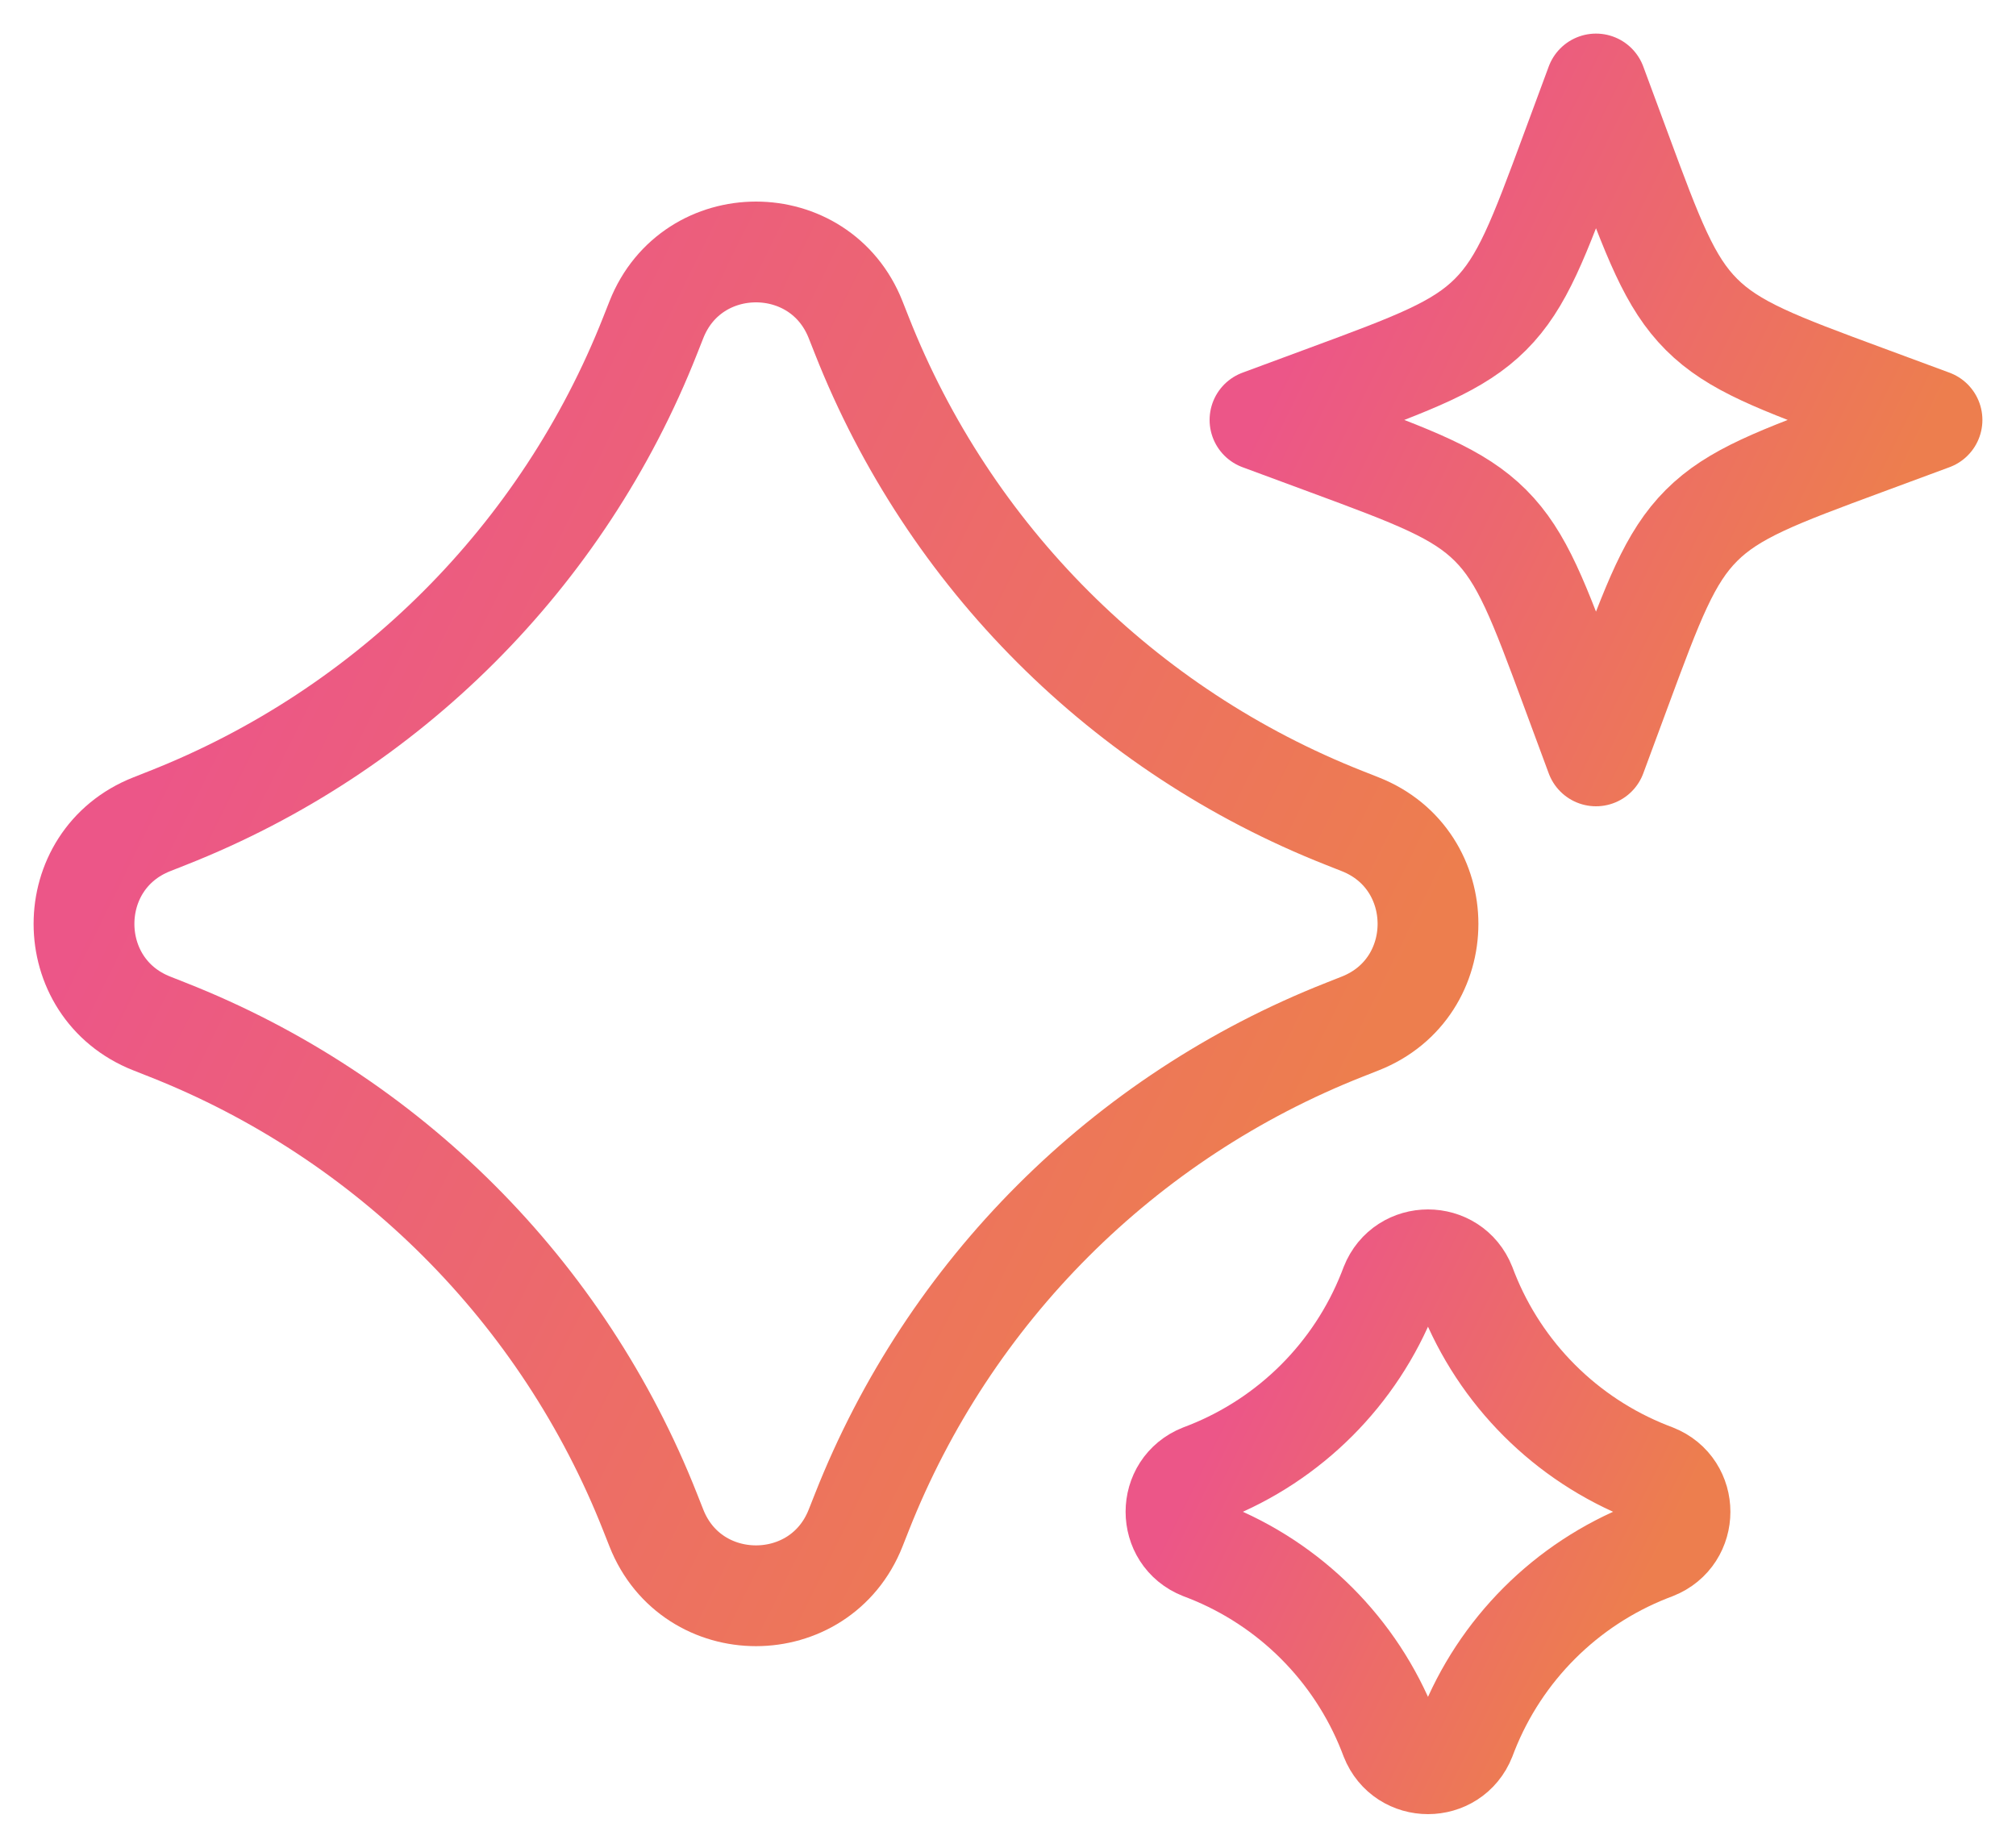
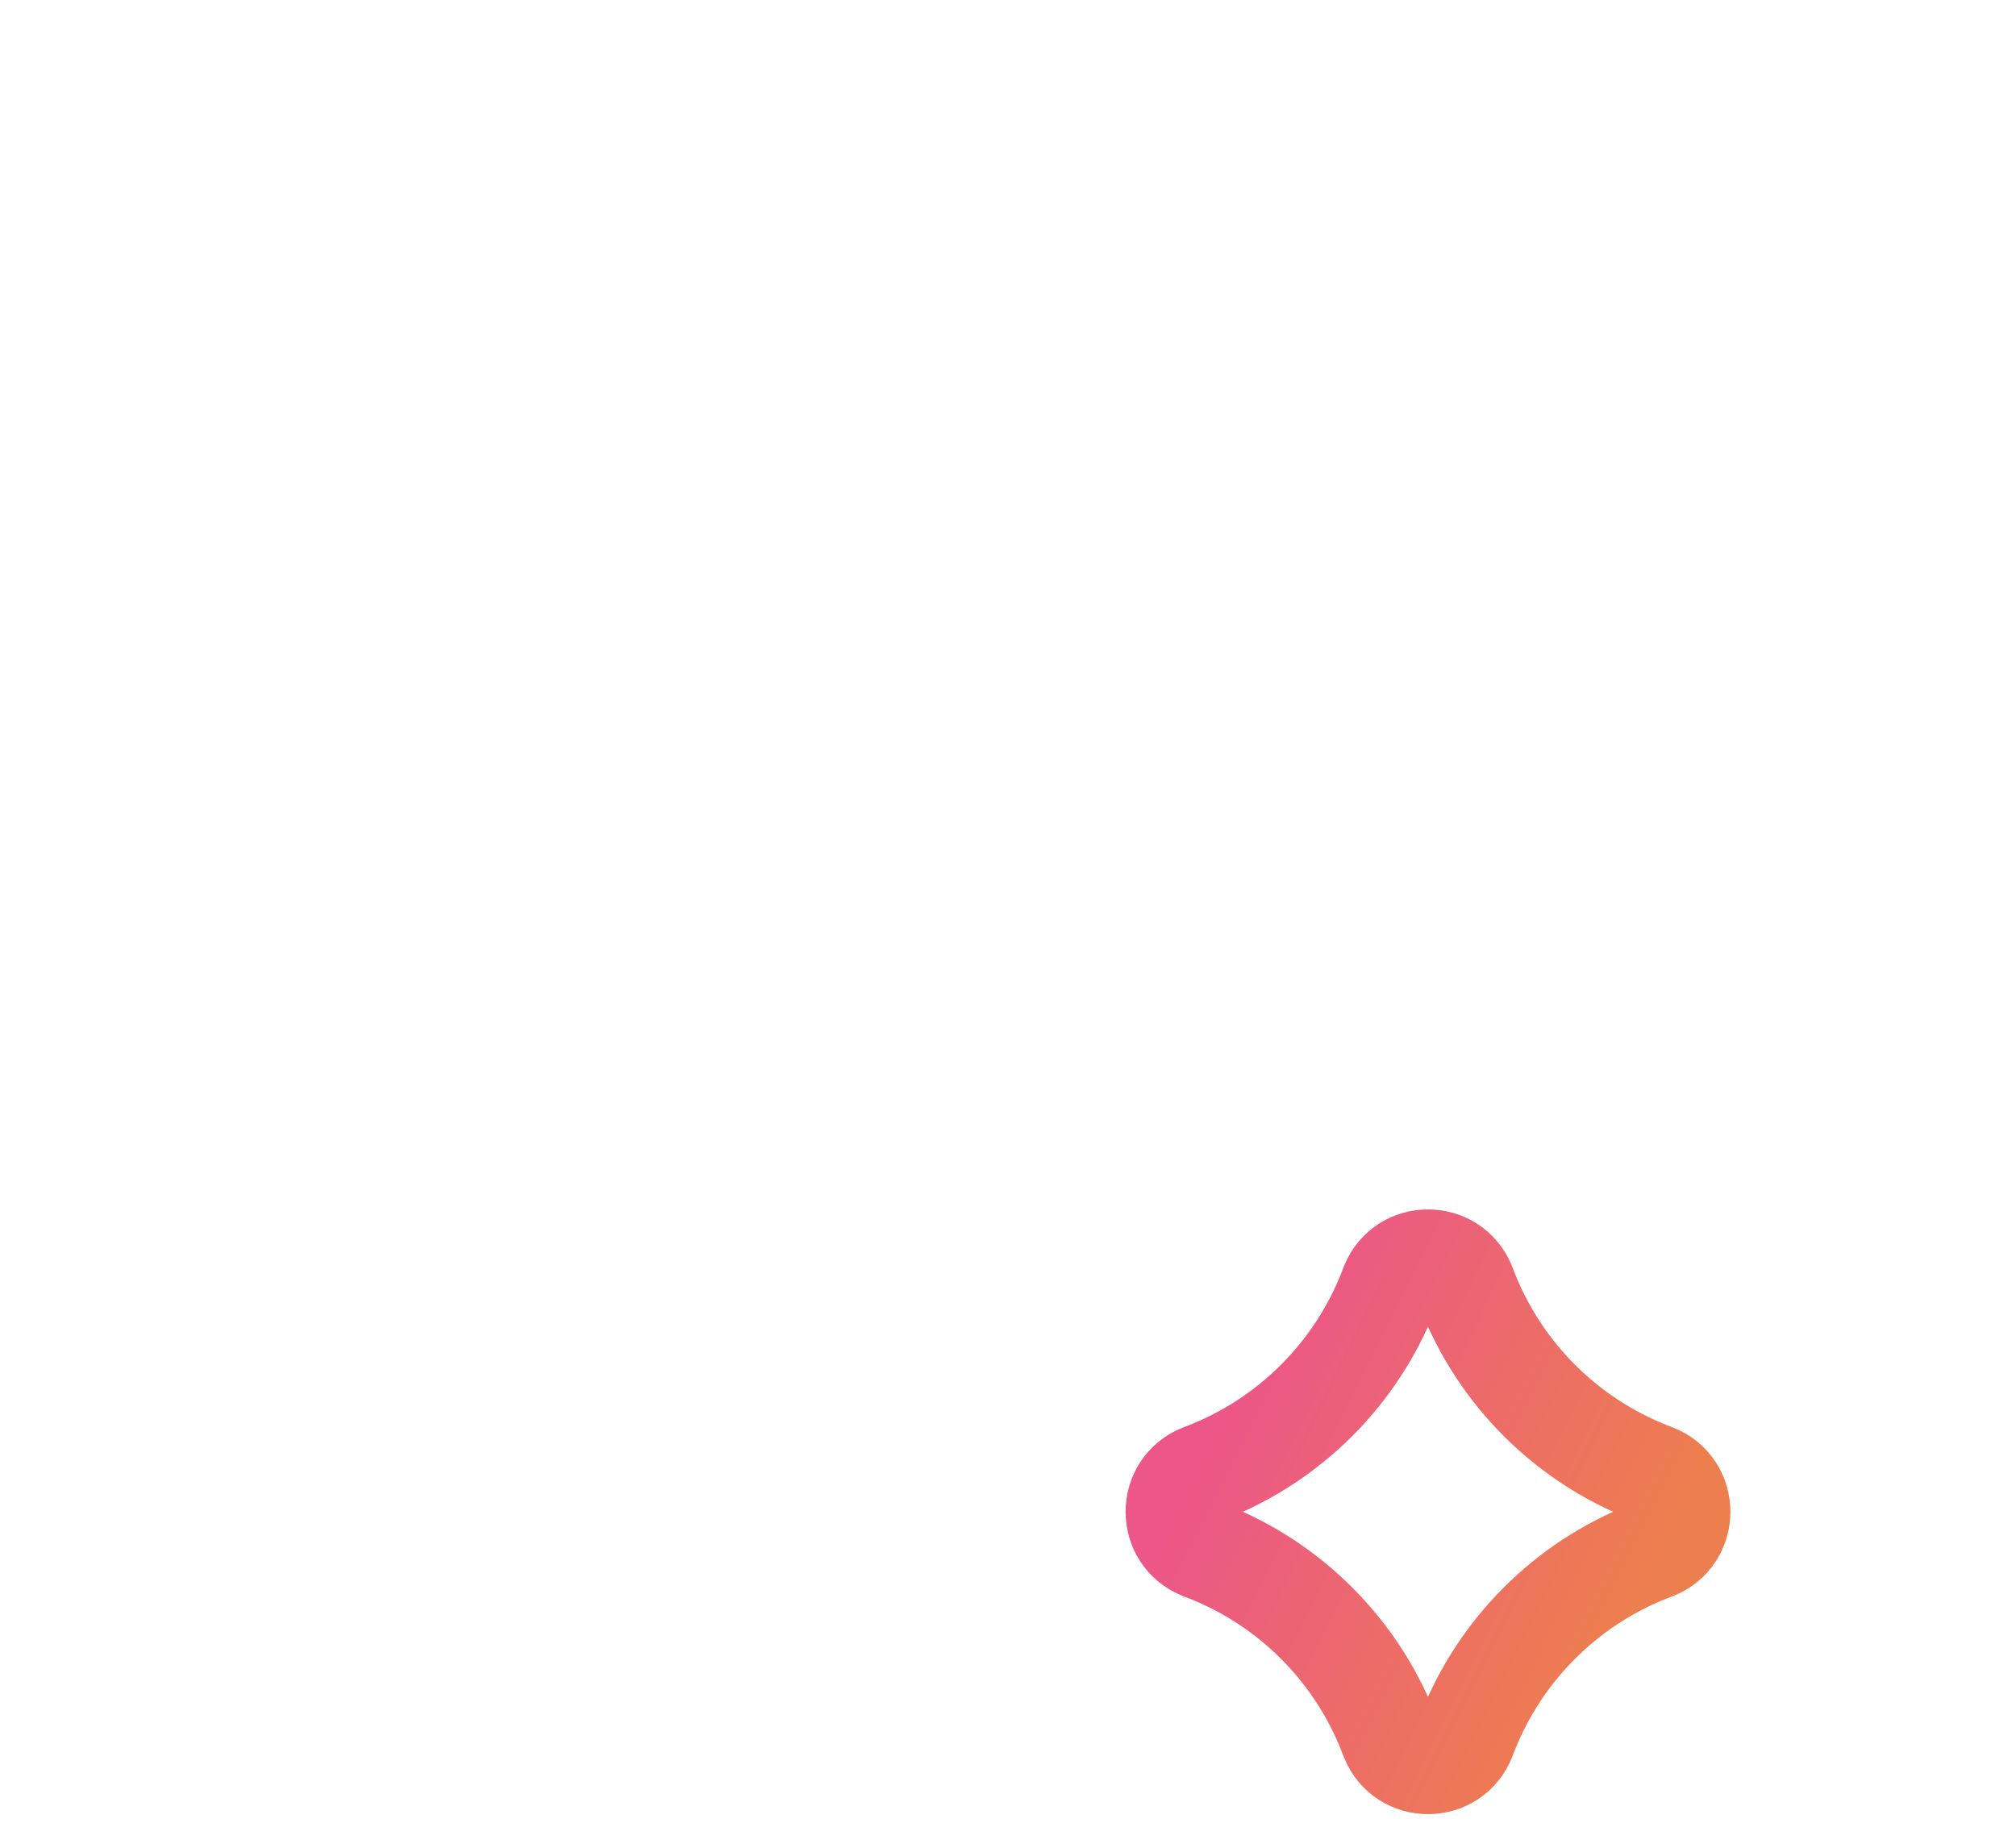
<svg xmlns="http://www.w3.org/2000/svg" width="24" height="22" viewBox="0 0 24 22" fill="none">
-   <path d="M7.814 3.807C8.238 2.731 9.762 2.731 10.186 3.807L10.26 3.994C11.296 6.623 13.377 8.704 16.006 9.74L16.193 9.814C17.269 10.238 17.269 11.762 16.193 12.186L16.006 12.26C13.377 13.296 11.296 15.377 10.26 18.006L10.186 18.193C9.762 19.269 8.238 19.269 7.814 18.193L7.74 18.006C6.704 15.377 4.623 13.296 1.994 12.26L1.807 12.186C0.731 11.762 0.731 10.238 1.807 9.814L1.994 9.74C4.623 8.704 6.704 6.623 7.74 3.994L7.814 3.807Z" stroke="url(#paint0_linear_900_634)" stroke-width="1.2" stroke-linecap="round" stroke-linejoin="round" />
-   <path d="M19 1L19.295 1.797C19.681 2.841 19.875 3.363 20.256 3.744C20.637 4.125 21.159 4.319 22.203 4.705L23 5L22.203 5.295C21.159 5.681 20.637 5.875 20.256 6.256C19.875 6.637 19.681 7.159 19.295 8.203L19 9L18.705 8.203C18.319 7.159 18.125 6.637 17.744 6.256C17.363 5.875 16.841 5.681 15.797 5.295L15 5L15.797 4.705C16.841 4.319 17.363 4.125 17.744 3.744C18.125 3.363 18.319 2.841 18.705 1.797L19 1Z" stroke="url(#paint1_linear_900_634)" stroke-width="1.2" stroke-linejoin="round" />
  <path d="M16.555 15.303C16.714 14.899 17.286 14.899 17.445 15.303L17.472 15.373C17.861 16.358 18.642 17.139 19.627 17.528L19.697 17.555C20.101 17.714 20.101 18.286 19.697 18.445L19.627 18.472C18.642 18.861 17.861 19.642 17.472 20.627L17.445 20.697C17.286 21.101 16.714 21.101 16.555 20.697L16.528 20.627C16.139 19.642 15.358 18.861 14.373 18.472L14.303 18.445C13.899 18.286 13.899 17.714 14.303 17.555L14.373 17.528C15.358 17.139 16.139 16.358 16.528 15.373L16.555 15.303Z" stroke="url(#paint2_linear_900_634)" stroke-width="1.2" stroke-linecap="round" stroke-linejoin="round" />
  <defs>
    <linearGradient id="paint0_linear_900_634" x1="1" y1="11" x2="13.877" y2="17.342" gradientUnits="userSpaceOnUse">
      <stop stop-color="#EC5688" />
      <stop offset="1" stop-color="#ED7E4E" />
    </linearGradient>
    <linearGradient id="paint1_linear_900_634" x1="15" y1="5" x2="21.438" y2="8.171" gradientUnits="userSpaceOnUse">
      <stop stop-color="#EC5688" />
      <stop offset="1" stop-color="#ED7E4E" />
    </linearGradient>
    <linearGradient id="paint2_linear_900_634" x1="14" y1="18" x2="18.829" y2="20.378" gradientUnits="userSpaceOnUse">
      <stop stop-color="#EC5688" />
      <stop offset="1" stop-color="#ED7E4E" />
    </linearGradient>
  </defs>
</svg>